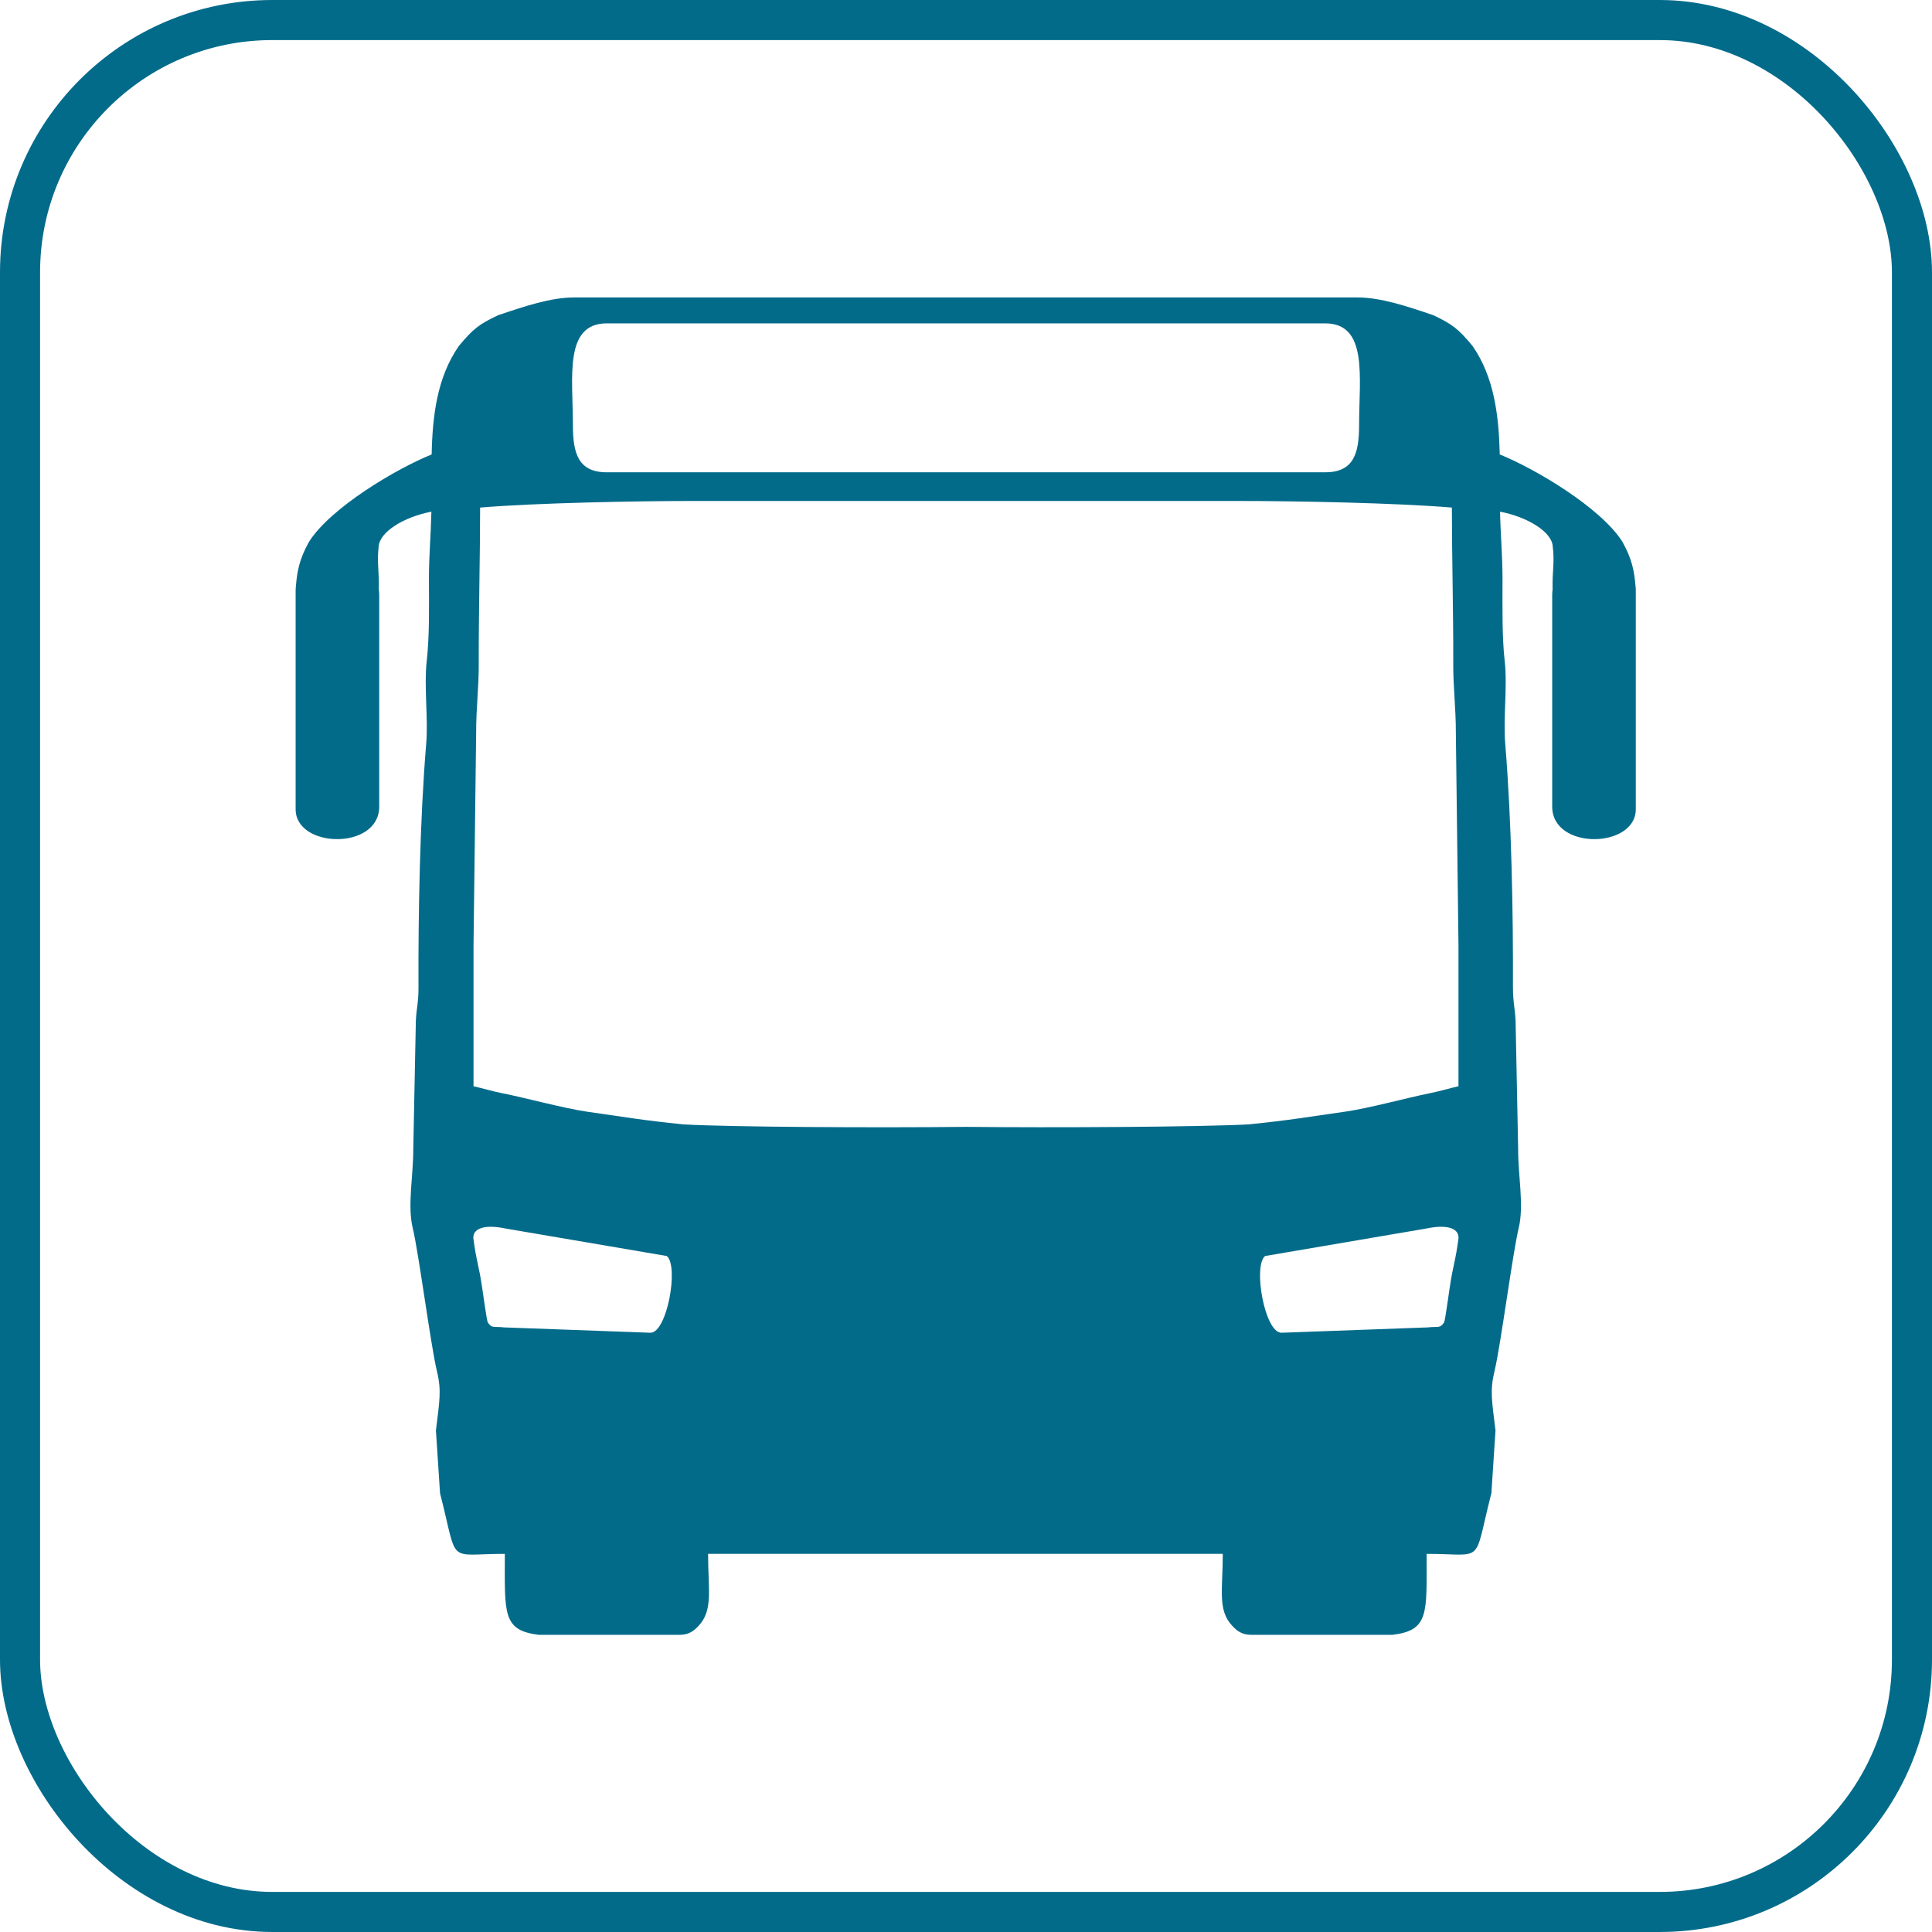
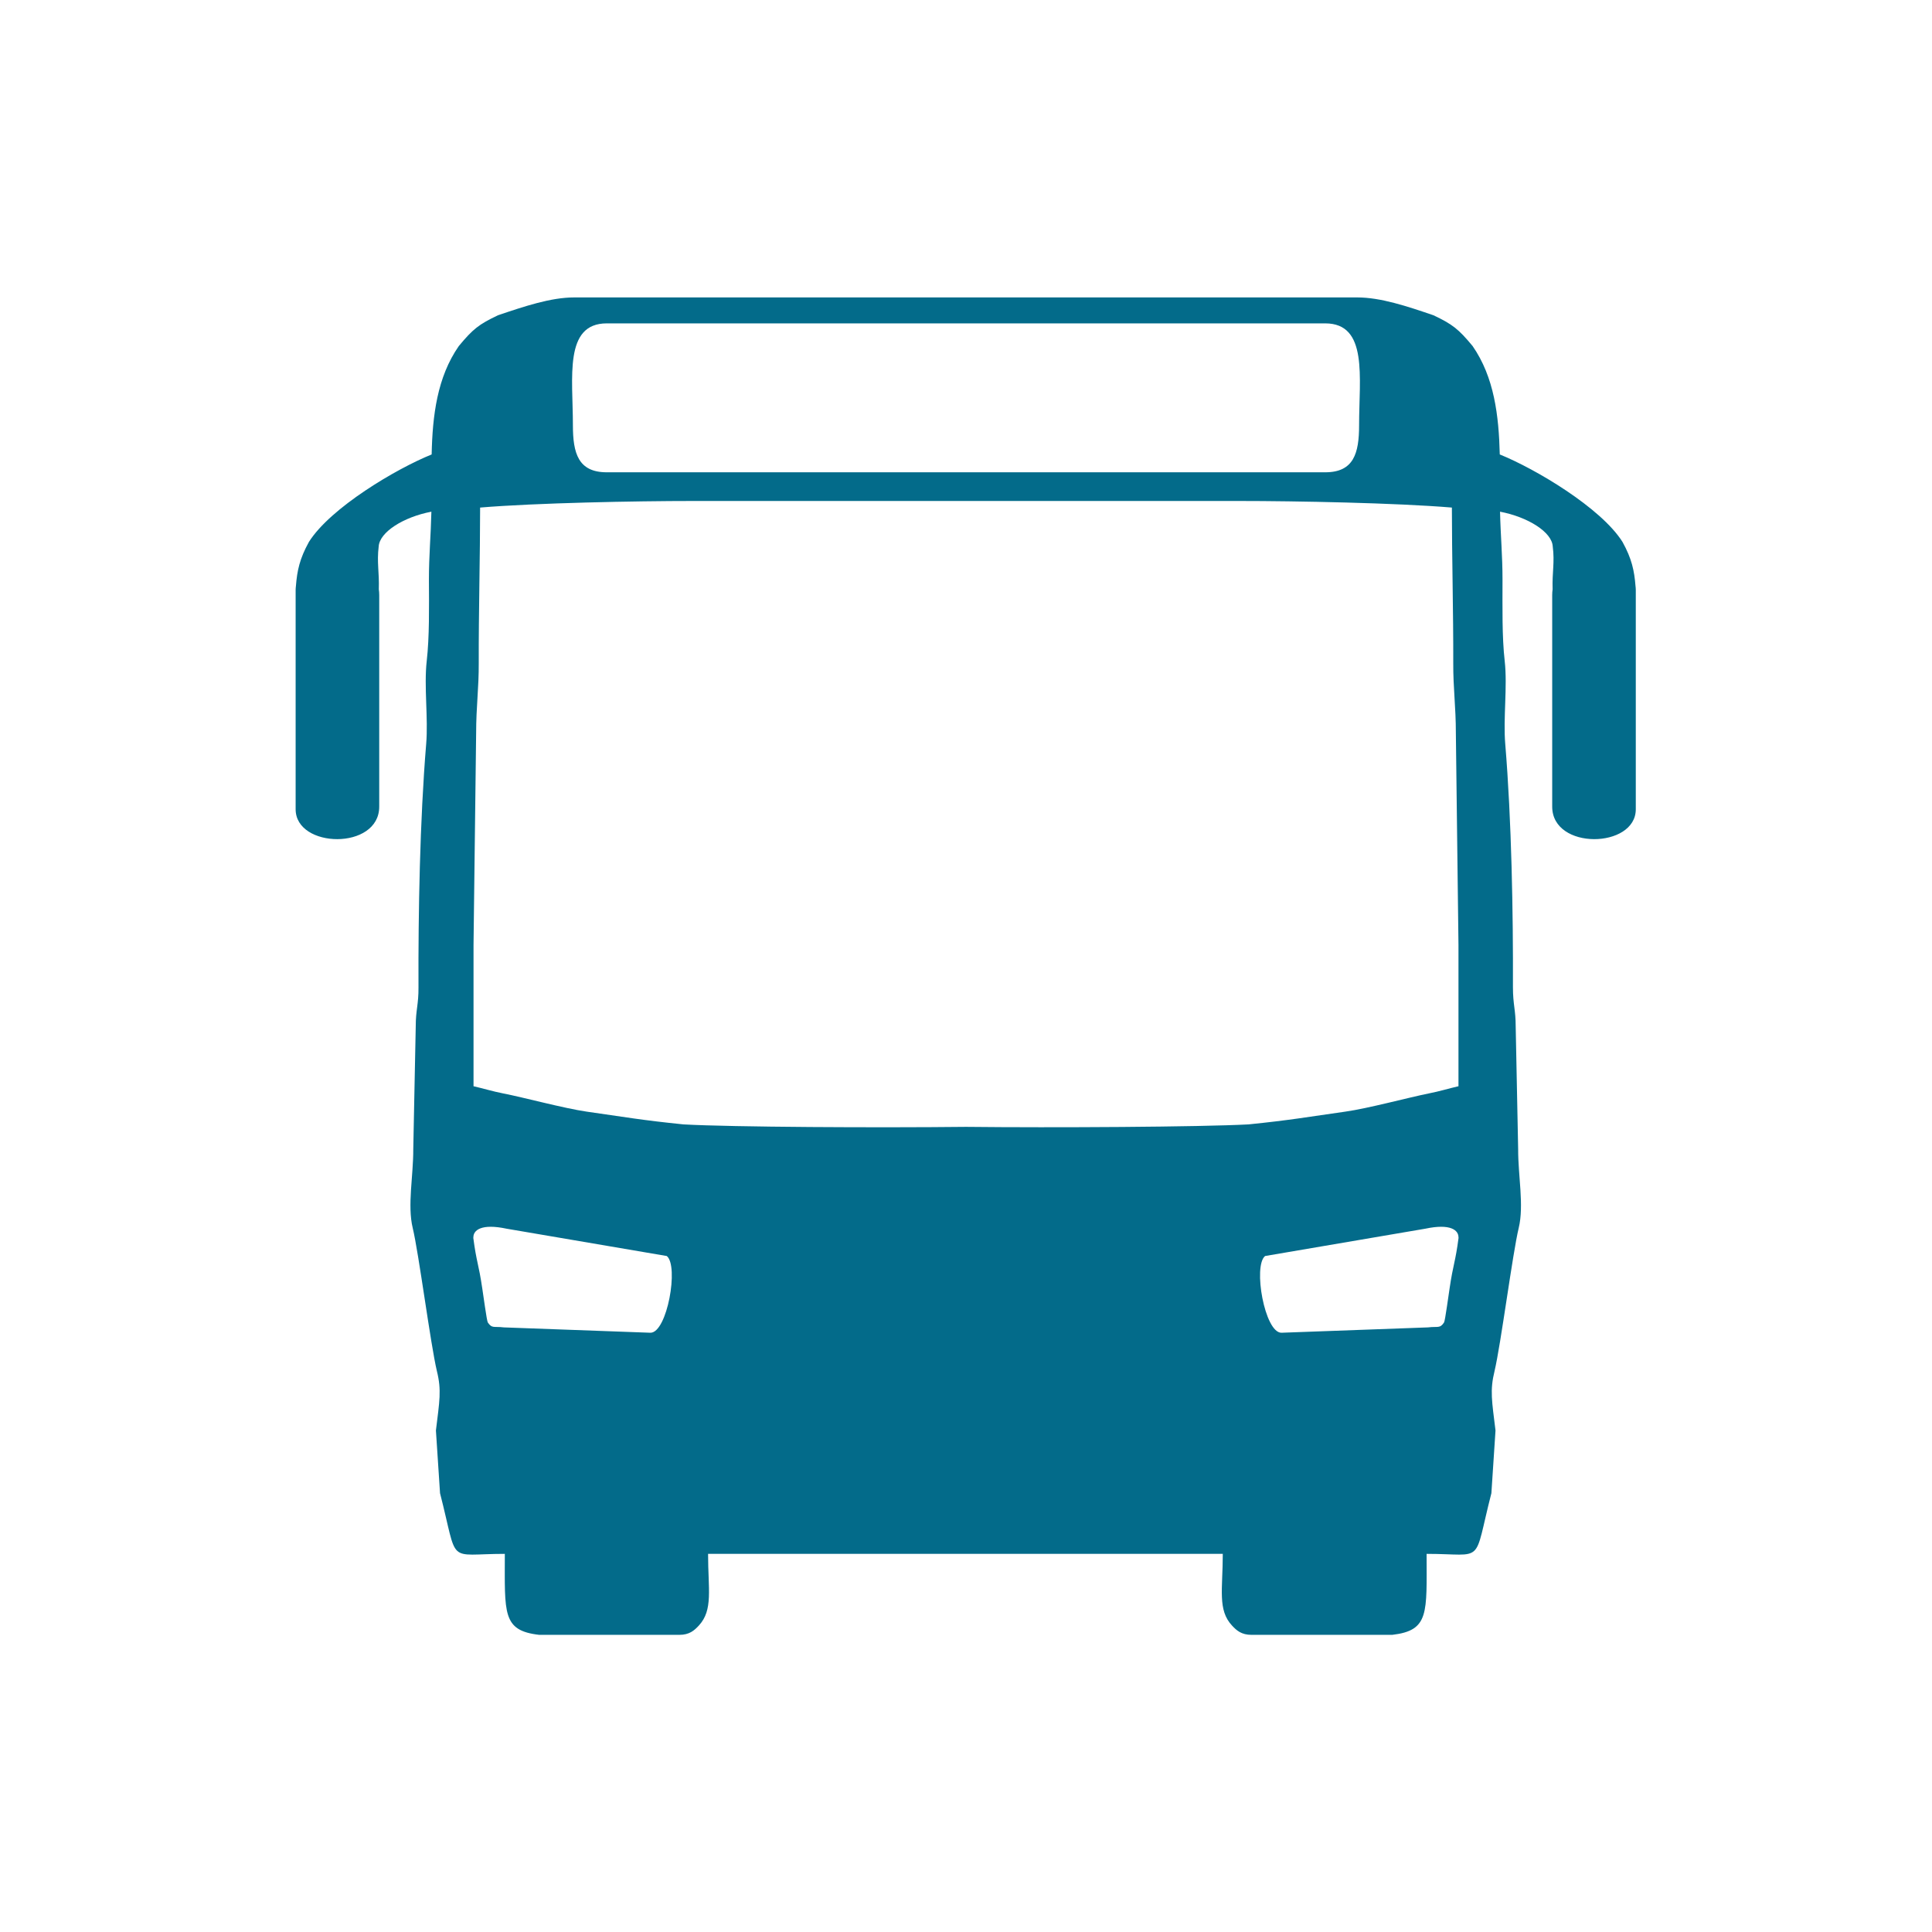
<svg xmlns="http://www.w3.org/2000/svg" xml:space="preserve" width="145px" height="145px" style="shape-rendering:geometricPrecision; text-rendering:geometricPrecision; image-rendering:optimizeQuality; fill-rule:evenodd; clip-rule:evenodd" viewBox="0 0 14.076 14.076">
  <defs>
    <style type="text/css">
   
    .str0 {stroke:#036B8A;stroke-width:0.292}
    .fil0 {fill:none}
    .fil1 {fill:#036B8A}
   
  </style>
  </defs>
  <g id="Ebene_x0020_1">
-     <rect class="fil0 str0" x="0.146" y="0.146" width="13.784" height="13.784" rx="1.838" ry="1.838" />
    <path class="fil1" d="M4.954 11.911l-1.026 0c-0.27,-0.031 -0.25,-0.157 -0.25,-0.59 -0.432,0 -0.336,0.088 -0.472,-0.442l-0.03 -0.457c0.026,-0.214 0.042,-0.292 0.007,-0.433 -0.046,-0.194 -0.132,-0.86 -0.176,-1.042 -0.04,-0.165 0.005,-0.382 0.004,-0.575l0.018 -0.895c0,-0.12 0.021,-0.158 0.02,-0.284 -0.002,-0.543 0.01,-1.217 0.056,-1.772 0.016,-0.189 -0.017,-0.419 0.004,-0.605 0.02,-0.177 0.017,-0.387 0.016,-0.593 -0,-0.176 0.014,-0.319 0.018,-0.495 -0.204,0.039 -0.378,0.149 -0.384,0.254 -0.014,0.117 0.005,0.186 0.001,0.312l0 0c0.002,0.013 0.003,0.027 0.003,0.041l0 1.542c0,0.319 -0.609,0.306 -0.609,0.019l0 -1.599c0,-0.009 0.001,-0.018 0.002,-0.027 0.009,-0.113 0.027,-0.199 0.095,-0.322 0.157,-0.249 0.636,-0.533 0.894,-0.637 0.006,-0.283 0.04,-0.563 0.198,-0.79 0.103,-0.124 0.146,-0.158 0.285,-0.224 0.192,-0.065 0.385,-0.13 0.555,-0.13l2.853 0 2.853 0c0.17,0 0.362,0.064 0.555,0.13 0.139,0.066 0.182,0.1 0.285,0.224 0.158,0.228 0.191,0.507 0.198,0.79 0.258,0.104 0.737,0.388 0.894,0.637 0.068,0.123 0.086,0.209 0.095,0.322 0.001,0.009 0.002,0.018 0.002,0.027l0 1.599c0,0.287 -0.609,0.3 -0.609,-0.019l0 -1.542c0,-0.014 0.001,-0.028 0.003,-0.041l0 0c-0.004,-0.126 0.016,-0.195 0.001,-0.312 -0.005,-0.105 -0.18,-0.215 -0.384,-0.254 0.004,0.176 0.018,0.318 0.018,0.495 -0,0.206 -0.004,0.416 0.016,0.593 0.021,0.186 -0.012,0.416 0.004,0.605 0.046,0.555 0.058,1.228 0.056,1.772 -0,0.126 0.02,0.164 0.02,0.284l0.018 0.895c-0.001,0.193 0.044,0.41 0.004,0.575 -0.044,0.182 -0.13,0.848 -0.176,1.042 -0.035,0.142 -0.019,0.219 0.007,0.433l-0.03 0.457c-0.136,0.53 -0.04,0.442 -0.472,0.442 0,0.432 0.021,0.558 -0.25,0.59l-1.026 0c-0.072,0 -0.108,-0.031 -0.142,-0.068 -0.106,-0.114 -0.067,-0.264 -0.067,-0.522l-1.875 0 -1.875 0c0,0.259 0.038,0.408 -0.067,0.522 -0.034,0.037 -0.07,0.068 -0.142,0.068zm2.084 -9.555l-2.617 0c-0.314,0 -0.247,0.394 -0.247,0.742 0,0.205 0.039,0.343 0.247,0.343l2.617 0 2.617 0c0.208,0 0.247,-0.138 0.247,-0.343 0,-0.348 0.067,-0.742 -0.247,-0.742l-2.617 0zm0 1.294l-1.989 0c-0.416,0 -1.145,0.014 -1.551,0.048 0,0.346 -0.011,0.767 -0.01,1.132 0.001,0.185 -0.019,0.316 -0.019,0.514l-0.019 1.542c0,0.343 0,0.685 0,1.028 0.07,0.016 0.142,0.038 0.214,0.052 0.15,0.029 0.444,0.109 0.61,0.133 0.282,0.04 0.4,0.062 0.705,0.093 0.353,0.02 1.421,0.025 2.059,0.018 0.638,0.007 1.706,0.001 2.059,-0.018 0.305,-0.031 0.423,-0.053 0.705,-0.093 0.165,-0.023 0.46,-0.103 0.61,-0.133 0.073,-0.014 0.144,-0.036 0.214,-0.052 0,-0.343 0,-0.685 0,-1.028l-0.019 -1.542c0,-0.198 -0.02,-0.329 -0.019,-0.514 0.001,-0.364 -0.01,-0.786 -0.01,-1.132 -0.406,-0.034 -1.135,-0.048 -1.551,-0.048l-1.989 0zm3.588 5.367c0.002,-0.055 -0.059,-0.104 -0.242,-0.065l-1.167 0.199c-0.089,0.072 -0.003,0.559 0.119,0.559l1.068 -0.039c0.073,-0.009 0.086,0.01 0.117,-0.036 0.008,-0.013 0.034,-0.21 0.04,-0.246 0.027,-0.184 0.042,-0.189 0.066,-0.373zm-7.177 0c-0.002,-0.055 0.059,-0.104 0.242,-0.065l1.167 0.199c0.089,0.072 0.003,0.559 -0.119,0.559l-1.068 -0.039c-0.073,-0.009 -0.086,0.01 -0.117,-0.036 -0.008,-0.013 -0.034,-0.21 -0.04,-0.246 -0.027,-0.184 -0.042,-0.189 -0.066,-0.373z" />
  </g>
</svg>